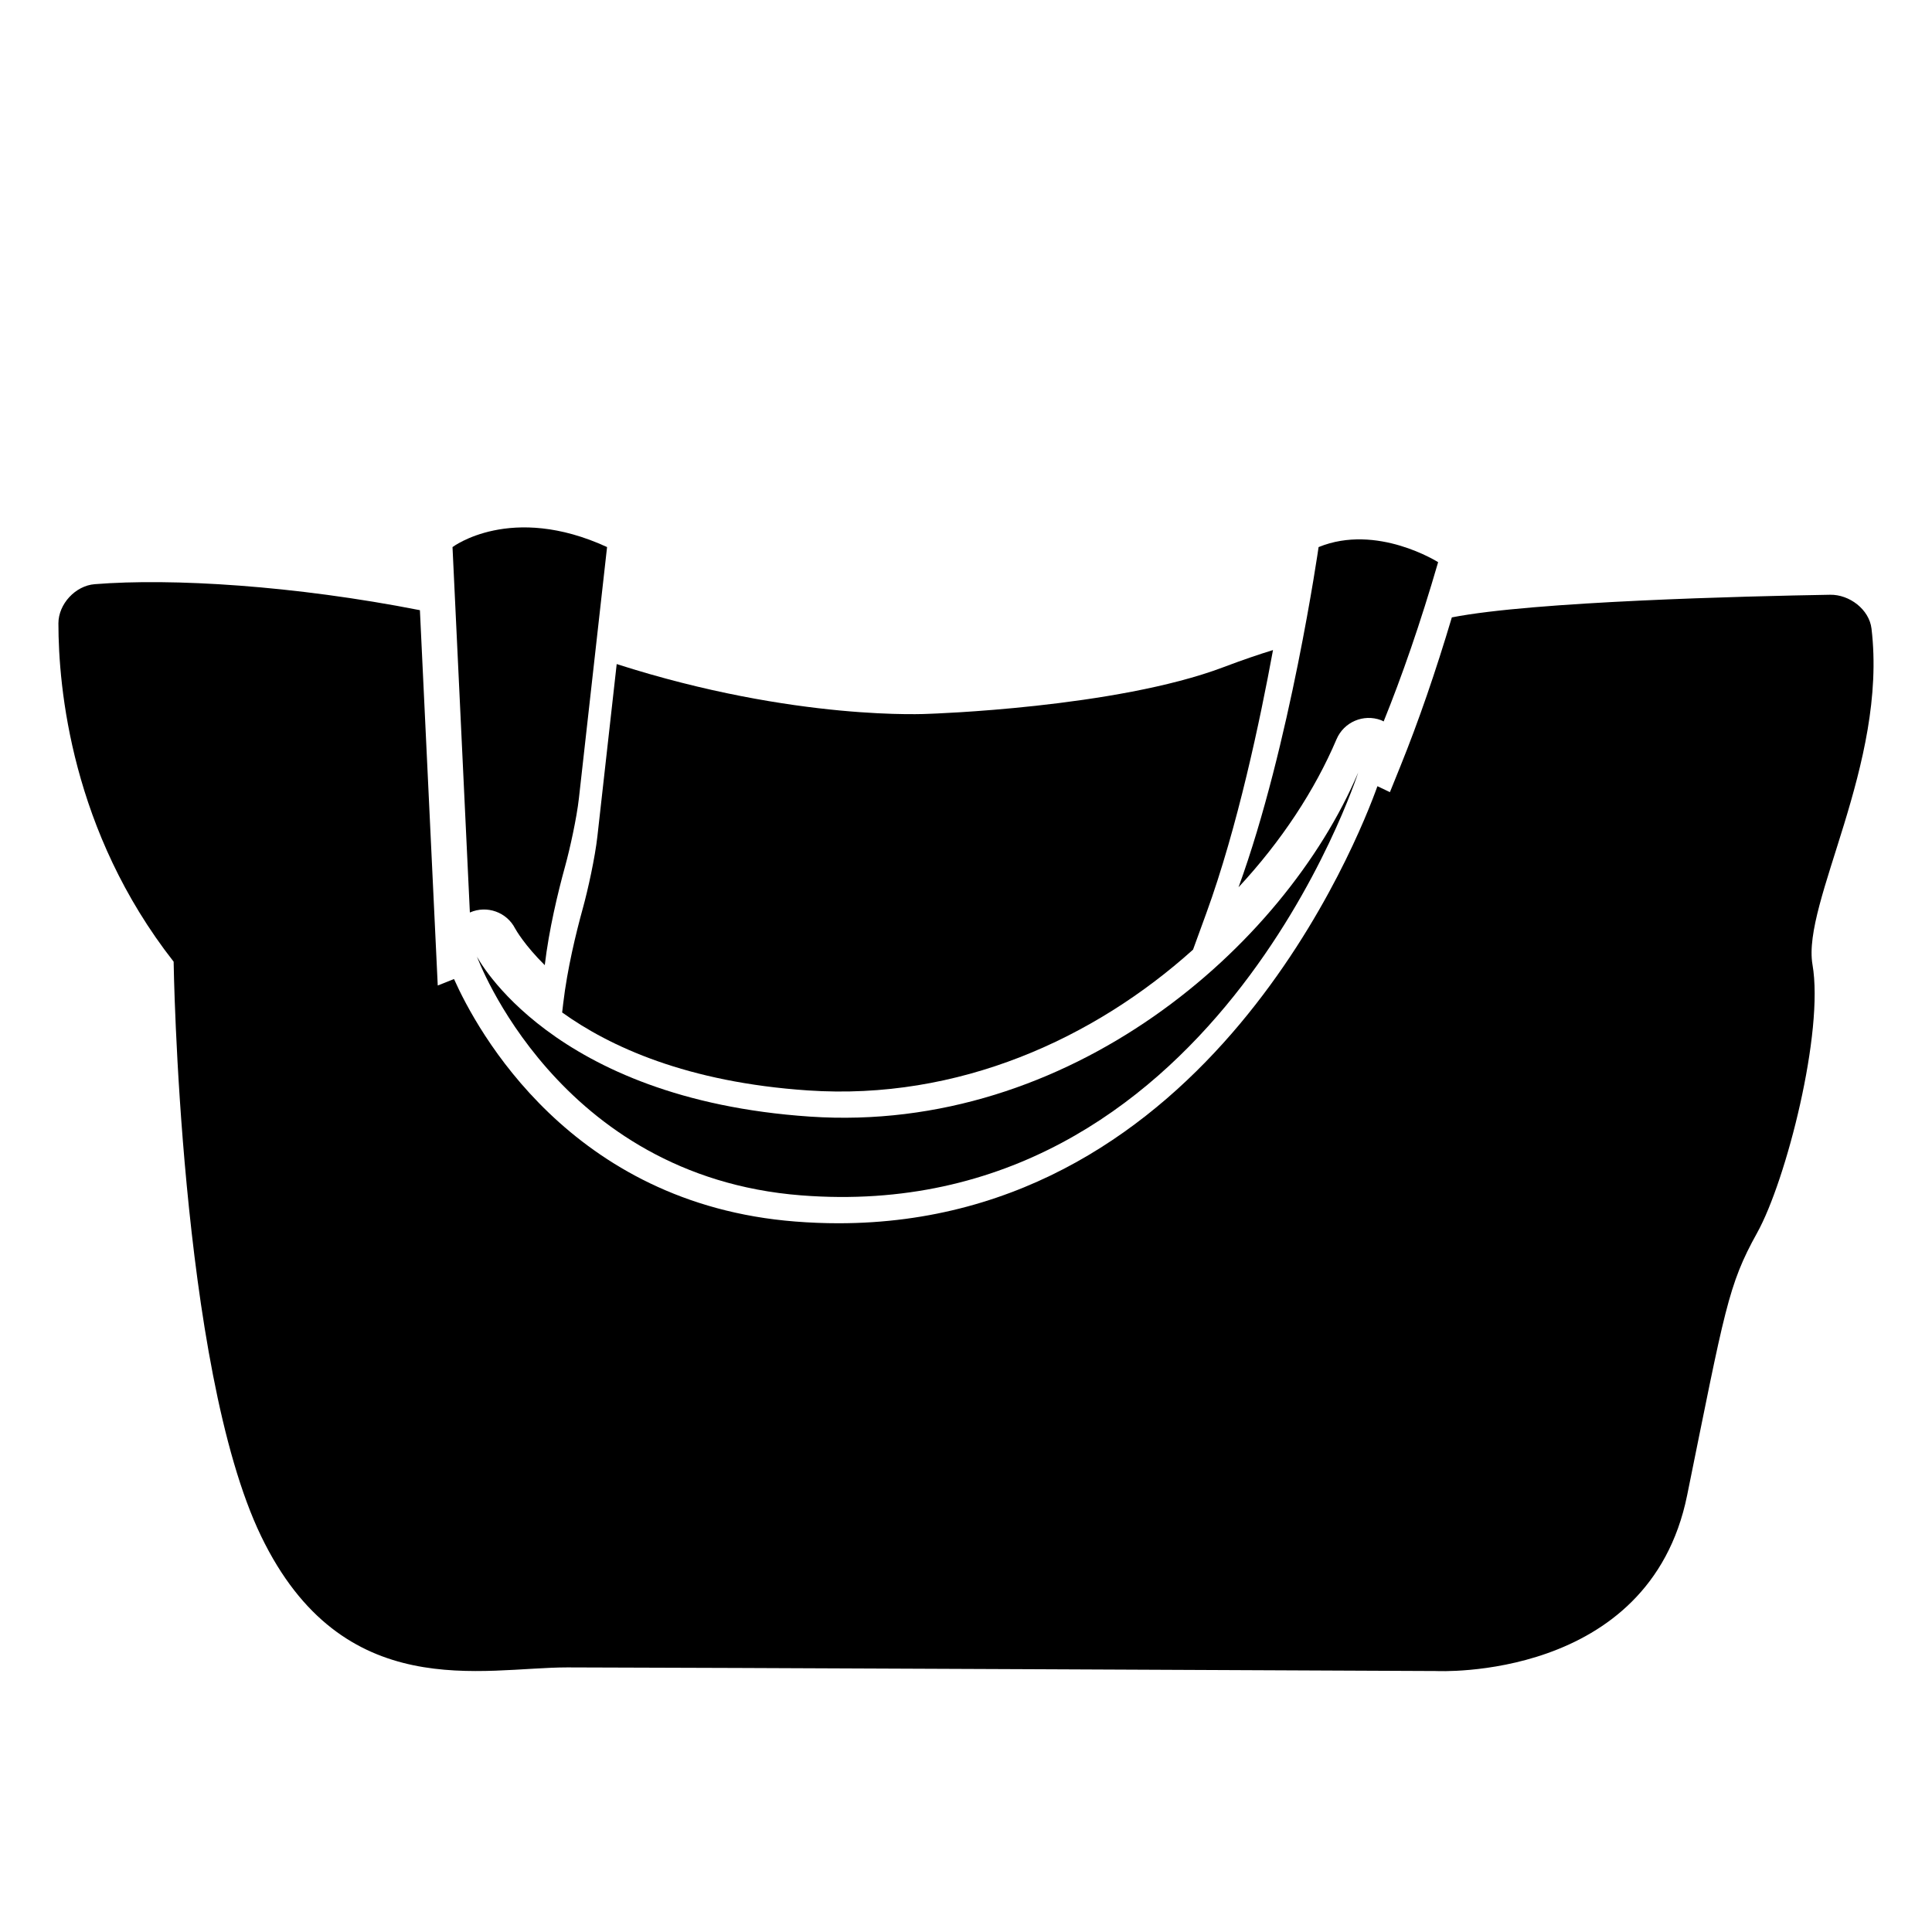
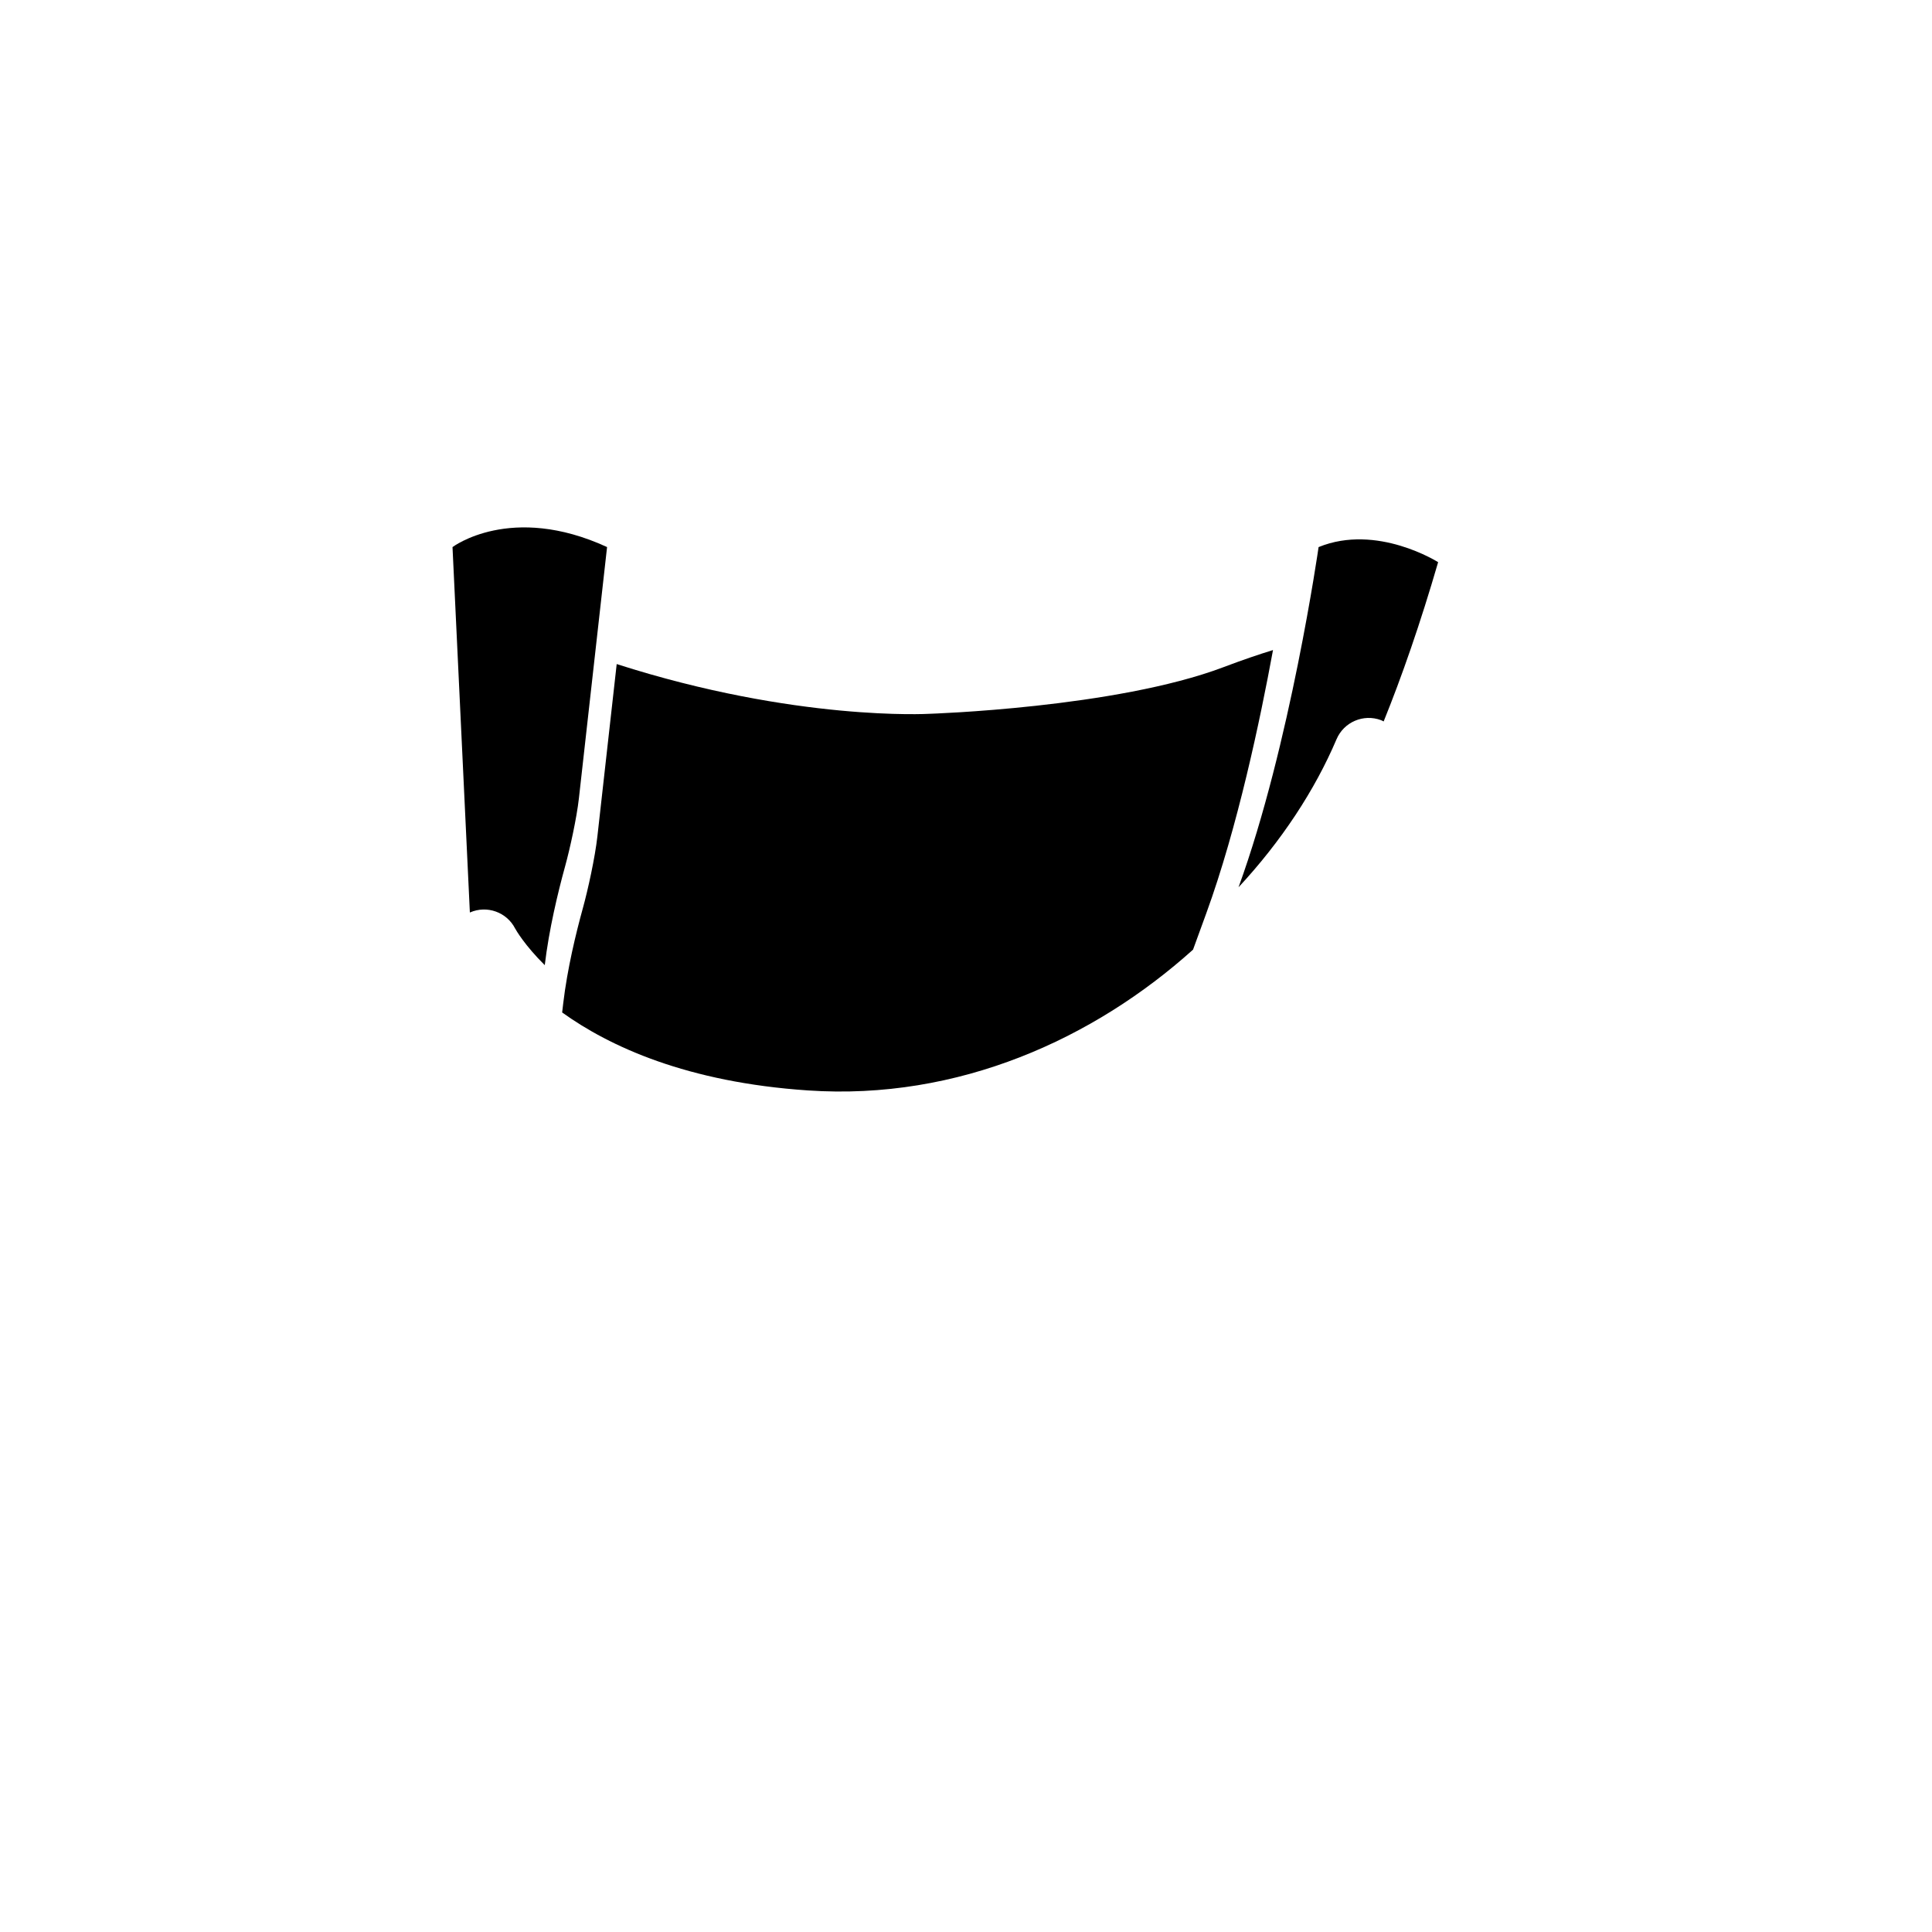
<svg xmlns="http://www.w3.org/2000/svg" version="1.1" id="Capa_1" x="0px" y="0px" width="64px" height="64px" viewBox="0 0 64 64" style="enable-background:new 0 0 64 64;" xml:space="preserve">
  <g>
    <path d="M14.99,18.123l0.575,12.105c0.002-0.001,0.003-0.001,0.004-0.002c0.561-0.245,1.215-0.013,1.495,0.531   c0.029,0.054,0.319,0.559,0.982,1.215c0.139-1.176,0.434-2.402,0.669-3.256c0.17-0.616,0.389-1.626,0.461-2.262l0.934-8.332   C16.922,16.656,14.99,18.123,14.99,18.123z" />
-     <path d="M26.541,39.598c13.621,1.063,18.451-14.007,18.451-14.007c-2.453,5.772-9.563,11.979-18.161,11.398   c-8.597-0.579-11.031-5.301-11.031-5.301S18.447,38.967,26.541,39.598z" />
    <path d="M45.745,23.855c0.032,0.012,0.06,0.029,0.09,0.044c0.601-1.485,1.21-3.229,1.805-5.276c0,0-2.028-1.29-3.96-0.5   c0,0-0.941,6.572-2.652,11.269c1.419-1.527,2.53-3.218,3.246-4.903C44.517,23.918,45.165,23.64,45.745,23.855z" />
-     <path d="M61.996,20.824c-0.076-0.637-0.732-1.134-1.373-1.122c-2.785,0.048-9.822,0.219-12.529,0.75   c-0.533,1.788-1.104,3.448-1.705,4.933l-0.346,0.856l-0.414-0.197c-0.611,1.708-5.597,14.478-17.853,14.478   c-0.469,0-0.95-0.019-1.429-0.057c-7.46-0.582-10.559-6.355-11.307-8.033l-0.539,0.214l-0.591-12.433   c-4.146-0.815-8.215-1.067-10.775-0.861c-0.638,0.051-1.2,0.658-1.2,1.298c0.001,2.14,0.434,6.888,3.817,11.207   c0,0,0.193,13.429,2.898,19.031c2.705,5.602,7.342,4.347,10.143,4.347c2.802,0,28.787,0.12,28.787,0.12s7.052,0.363,8.308-5.819   c1.256-6.183,1.353-6.956,2.318-8.694c0.966-1.739,2.222-6.666,1.835-8.888C59.688,29.905,62.533,25.313,61.996,20.824z" />
    <path d="M18.658,33.233l-0.036,0.306c1.572,1.129,4.137,2.313,8.143,2.583c4.987,0.338,9.477-1.715,12.756-4.664l0.439-1.205   c1.032-2.831,1.785-6.404,2.21-8.719c-0.476,0.146-1.009,0.328-1.639,0.566c-3.574,1.352-9.757,1.546-9.757,1.546   s-4.402,0.258-10.345-1.648l-0.64,5.712c-0.078,0.694-0.309,1.754-0.487,2.397C19.083,30.901,18.793,32.089,18.658,33.233z" />
  </g>
</svg>